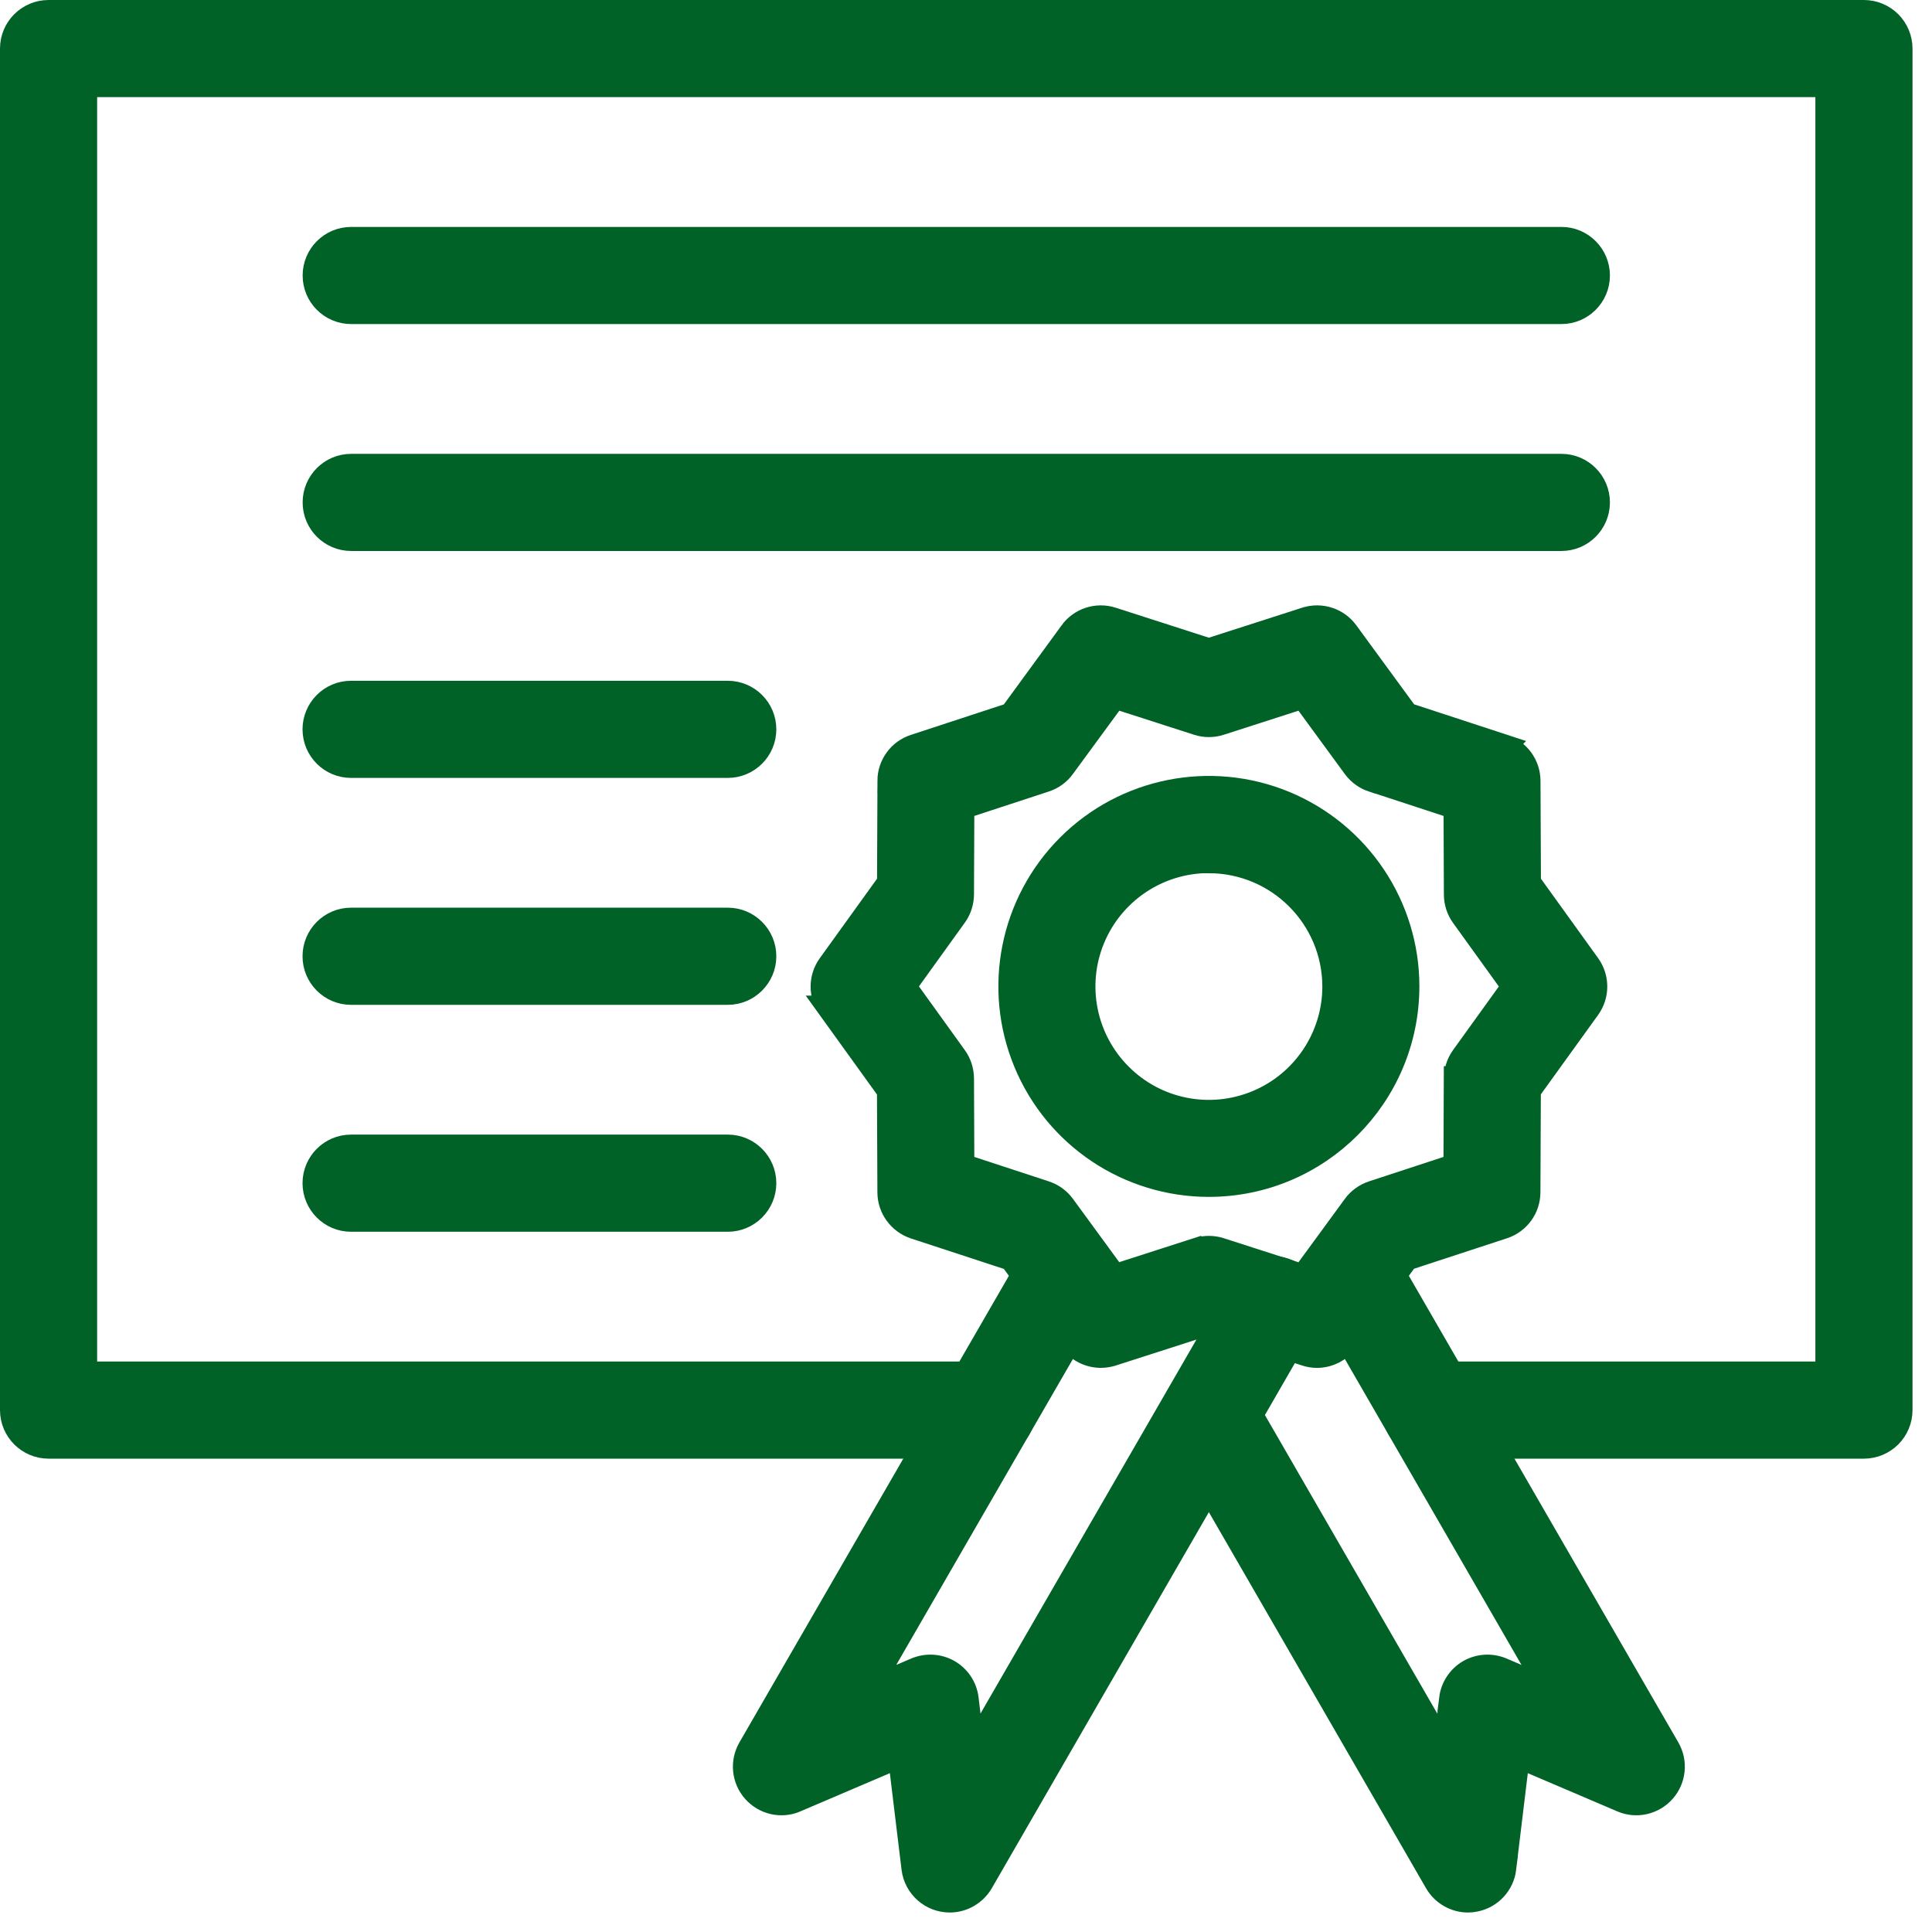
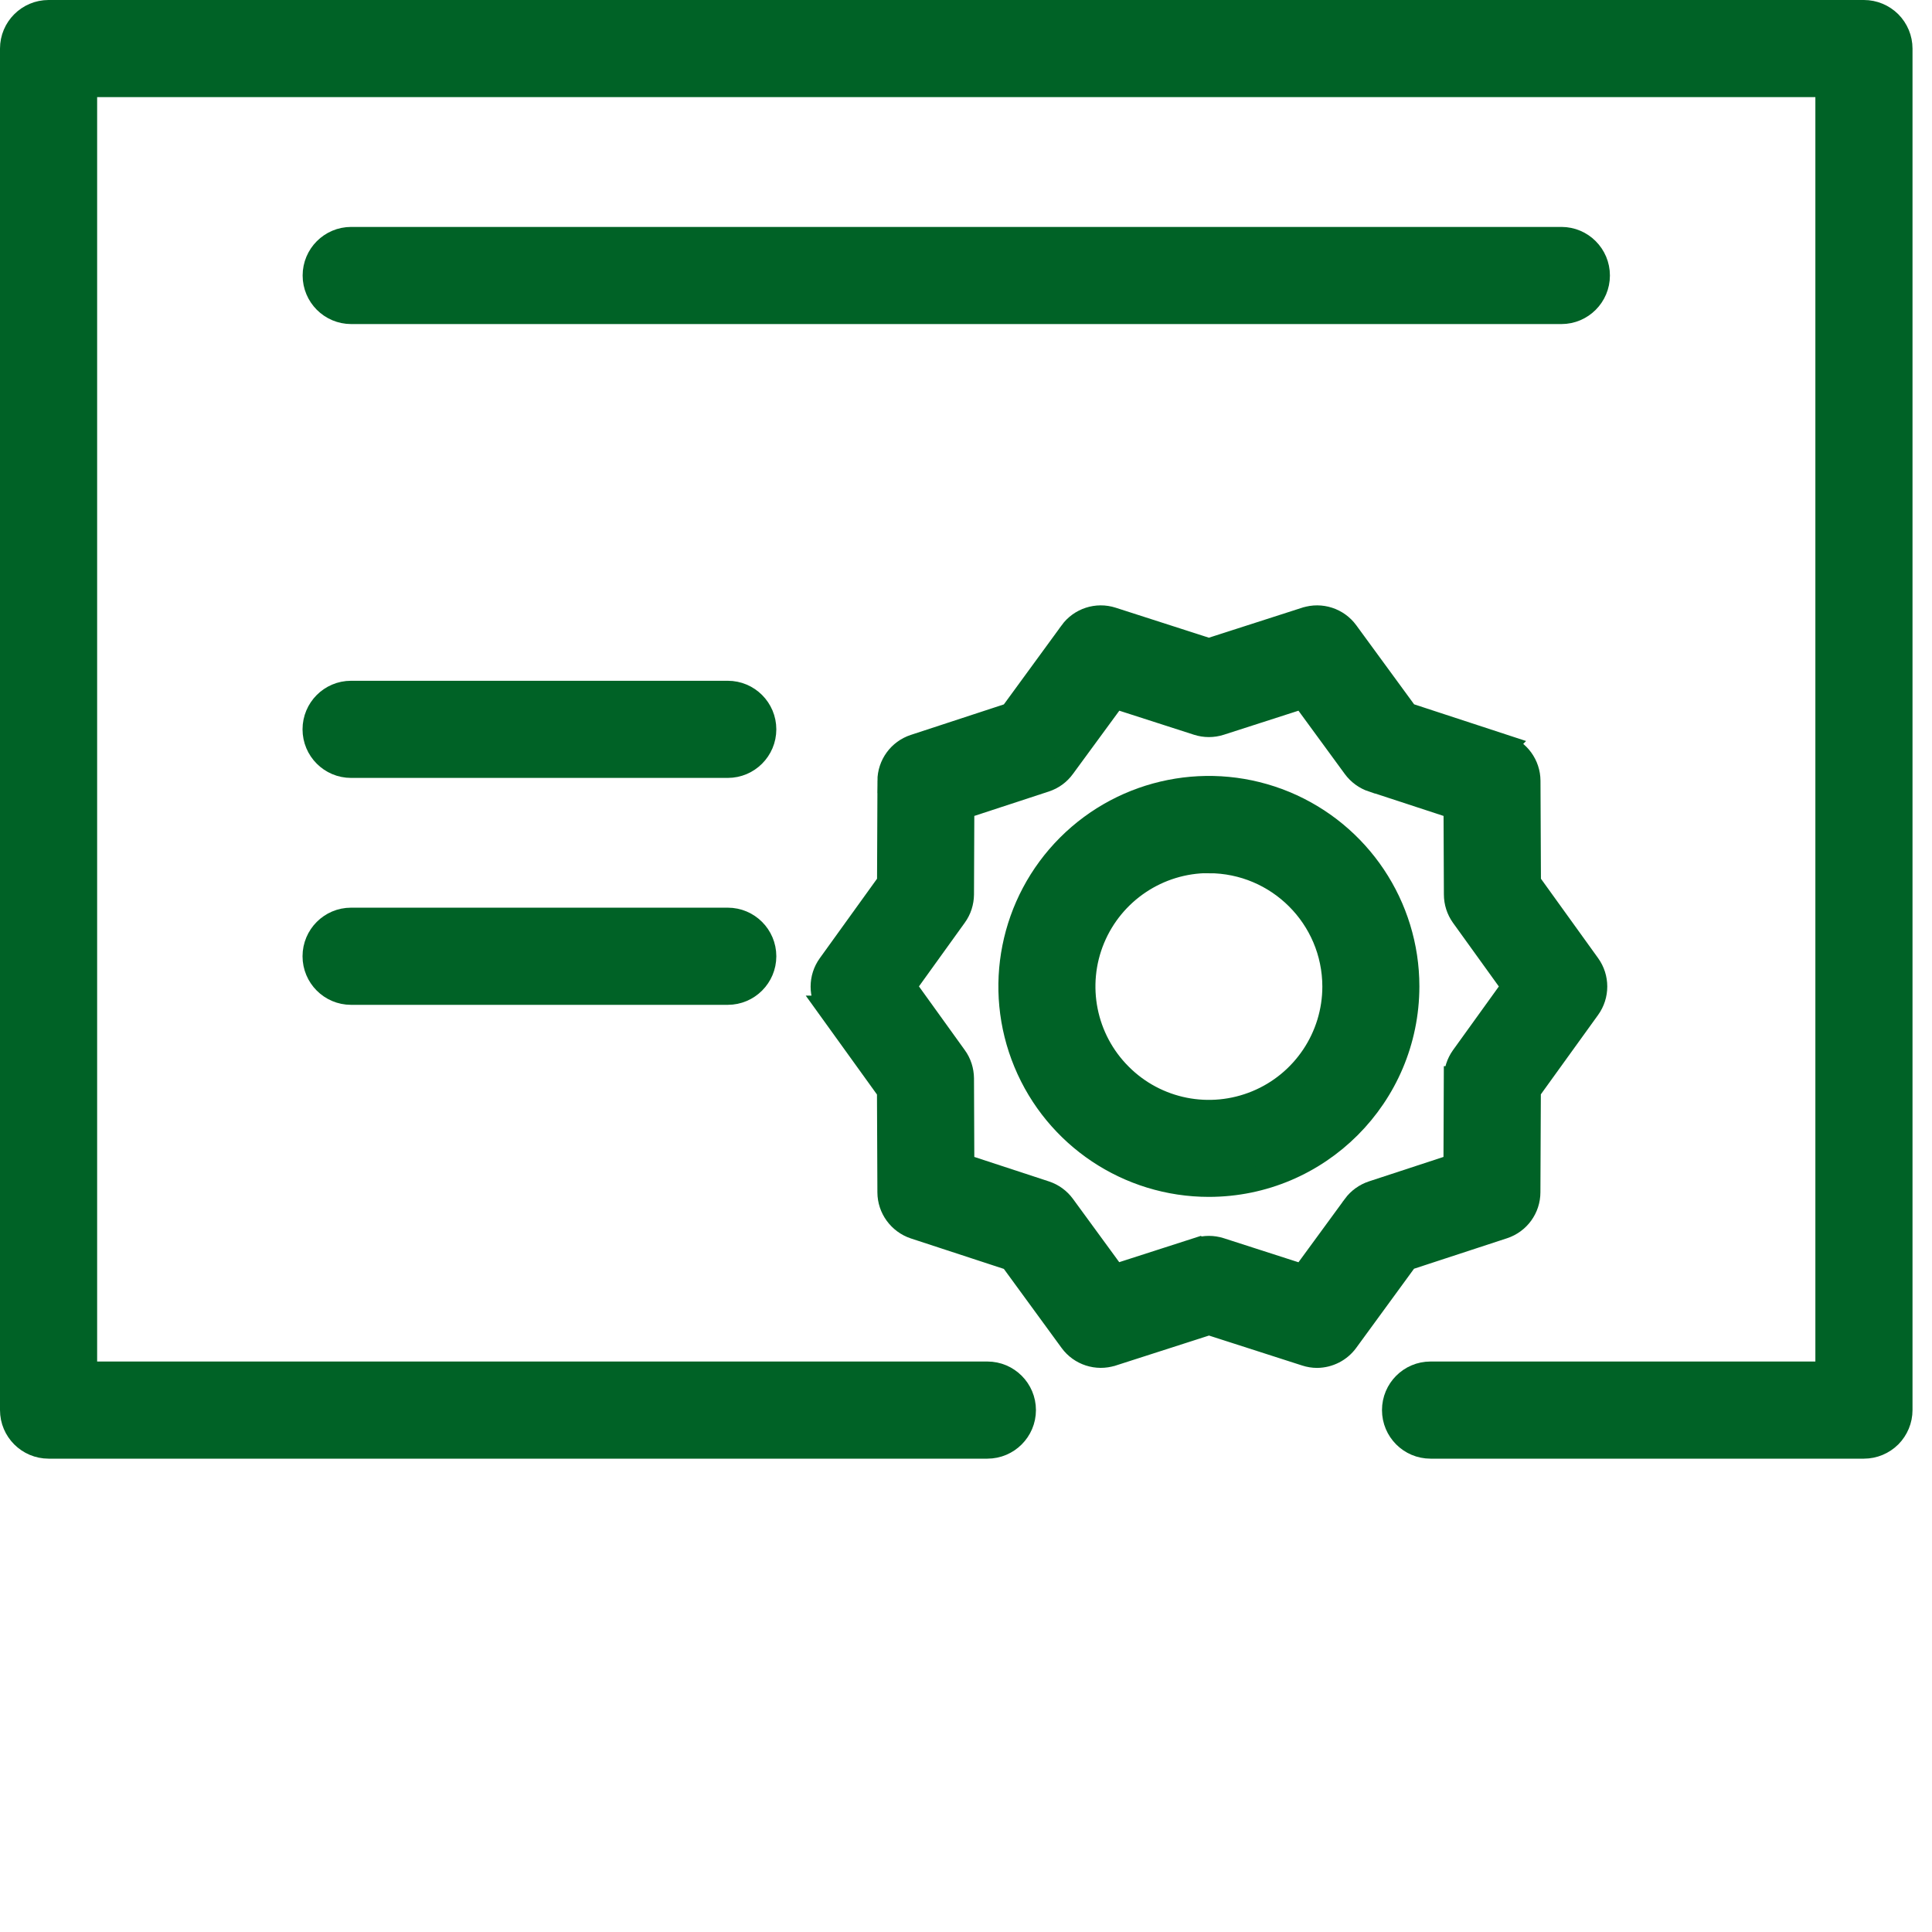
<svg xmlns="http://www.w3.org/2000/svg" width="79" height="79" viewBox="0 0 79 79" fill="none">
  <path d="M76.217 59.145H58.493C57.673 59.145 57.01 58.479 57.01 57.659C57.01 56.84 57.673 56.173 58.493 56.173H74.731V3.472H3.472V56.173H40.374C41.193 56.173 41.86 56.84 41.86 57.659C41.86 58.479 41.193 59.145 40.374 59.145H1.986C1.167 59.145 0.5 58.479 0.5 57.659V1.986C0.5 1.167 1.167 0.5 1.986 0.5H76.217C76.612 0.5 76.989 0.659 77.268 0.935C77.544 1.214 77.703 1.591 77.703 1.986V57.659C77.703 58.054 77.544 58.431 77.268 58.71C76.989 58.986 76.612 59.145 76.217 59.145Z" fill="#006226" stroke="#006226" />
  <path d="M63.847 12.751H14.361C13.538 12.751 12.875 12.084 12.875 11.265C12.875 10.446 13.538 9.779 14.361 9.779H63.847C64.666 9.779 65.33 10.446 65.33 11.265C65.33 12.084 64.666 12.751 63.847 12.751Z" fill="#006226" stroke="#006226" />
-   <path d="M63.847 22.03H14.361C13.538 22.03 12.875 21.363 12.875 20.544C12.875 19.725 13.538 19.058 14.361 19.058H63.847C64.666 19.058 65.33 19.725 65.33 20.544C65.33 21.363 64.666 22.03 63.847 22.03Z" fill="#006226" stroke="#006226" />
  <path d="M29.758 31.309H14.354C13.534 31.309 12.871 30.642 12.871 29.823C12.871 29.003 13.534 28.337 14.354 28.337H29.758C30.578 28.337 31.244 29.003 31.244 29.823C31.244 30.642 30.578 31.309 29.758 31.309Z" fill="#006226" stroke="#006226" />
  <path d="M29.758 40.588H14.354C13.534 40.588 12.871 39.921 12.871 39.102C12.871 38.282 13.534 37.615 14.354 37.615H29.758C30.578 37.615 31.244 38.282 31.244 39.102C31.244 39.921 30.578 40.588 29.758 40.588Z" fill="#006226" stroke="#006226" />
-   <path d="M29.758 49.867H14.354C13.534 49.867 12.871 49.2 12.871 48.38C12.871 47.561 13.534 46.894 14.354 46.894H29.758C30.578 46.894 31.244 47.561 31.244 48.38C31.244 49.2 30.578 49.867 29.758 49.867Z" fill="#006226" stroke="#006226" />
  <path d="M53.854 55.434C53.702 55.434 53.546 55.408 53.401 55.361L49.436 54.086L45.471 55.361H45.467C44.858 55.557 44.191 55.34 43.814 54.825L41.357 51.461L37.399 50.164C36.794 49.961 36.38 49.395 36.377 48.758L36.359 44.593L33.923 41.211H33.926C33.553 40.693 33.553 39.993 33.926 39.475L36.362 36.093L36.38 31.929H36.377C36.38 31.291 36.79 30.725 37.399 30.526L41.357 29.228L43.814 25.865V25.861C44.191 25.346 44.858 25.129 45.467 25.325L49.432 26.601L53.398 25.325H53.401C54.01 25.129 54.677 25.346 55.054 25.861L57.515 29.225L61.473 30.522L61.469 30.526C62.078 30.725 62.488 31.291 62.491 31.929L62.51 36.093L64.942 39.471C65.315 39.99 65.315 40.689 64.942 41.208L62.506 44.586L62.488 48.75C62.488 49.392 62.075 49.957 61.469 50.157L57.511 51.454L55.054 54.818C54.775 55.202 54.329 55.43 53.854 55.434ZM39.341 47.67L42.734 48.783C43.031 48.881 43.285 49.066 43.469 49.316L45.575 52.197L48.975 51.102L48.979 51.106C49.272 51.012 49.591 51.012 49.885 51.106L53.285 52.201L55.394 49.319V49.316C55.579 49.066 55.836 48.881 56.13 48.783L59.523 47.67L59.537 44.096H59.541C59.541 43.788 59.639 43.487 59.816 43.237L61.904 40.337L59.816 37.438C59.639 37.188 59.541 36.887 59.541 36.575L59.526 33.001L56.134 31.889L56.13 31.892C55.836 31.794 55.579 31.606 55.394 31.356L53.285 28.474L49.885 29.569C49.591 29.663 49.272 29.663 48.979 29.569L45.579 28.474L43.469 31.352C43.285 31.606 43.031 31.791 42.734 31.889L39.341 33.001L39.327 36.575C39.323 36.883 39.229 37.184 39.047 37.434L36.96 40.334L39.047 43.234C39.229 43.484 39.323 43.785 39.327 44.096L39.341 47.67Z" fill="#006226" stroke="#006226" />
-   <path d="M60.027 77.703C59.498 77.703 59.008 77.417 58.744 76.96L48.145 58.606C47.75 57.899 47.997 57 48.7 56.594C49.403 56.188 50.302 56.424 50.719 57.123L59.088 71.618L59.349 69.465H59.345C59.403 69.001 59.675 68.591 60.077 68.356C60.483 68.124 60.973 68.095 61.404 68.276L63.397 69.128L53.959 52.781C53.56 52.074 53.807 51.175 54.51 50.769C55.217 50.363 56.116 50.599 56.529 51.298L68.196 71.501C68.515 72.056 68.442 72.752 68.018 73.227C67.594 73.705 66.913 73.861 66.326 73.607L62.056 71.784L61.498 76.395H61.502C61.425 77.029 60.95 77.544 60.324 77.671C60.226 77.692 60.128 77.703 60.027 77.703Z" fill="#006226" stroke="#006226" />
-   <path d="M38.836 77.703C38.086 77.703 37.452 77.141 37.361 76.395L36.803 71.784L32.533 73.607H32.537C31.95 73.861 31.268 73.705 30.844 73.227C30.42 72.752 30.348 72.056 30.666 71.501L42.334 51.298C42.747 50.599 43.646 50.363 44.353 50.769C45.056 51.175 45.302 52.074 44.904 52.781L35.465 69.128L37.459 68.276H37.462C37.89 68.095 38.383 68.124 38.785 68.356C39.191 68.591 39.463 69.001 39.517 69.465L39.775 71.618L50.746 52.617C50.942 52.269 51.264 52.016 51.648 51.91C52.029 51.805 52.439 51.86 52.783 52.056C53.127 52.255 53.377 52.585 53.479 52.969C53.577 53.349 53.519 53.759 53.316 54.1L40.122 76.96C39.854 77.417 39.365 77.703 38.836 77.703Z" fill="#006226" stroke="#006226" />
  <path d="M49.431 48.441C46.151 48.441 43.197 46.466 41.943 43.44C40.685 40.409 41.381 36.923 43.697 34.603C46.017 32.283 49.504 31.591 52.534 32.845C55.564 34.103 57.539 37.057 57.539 40.337C57.532 44.81 53.908 48.438 49.431 48.441ZM49.431 35.198V35.201C47.355 35.201 45.481 36.452 44.683 38.373C43.889 40.29 44.328 42.501 45.8 43.969C47.267 45.441 49.478 45.879 51.4 45.082C53.317 44.288 54.571 42.414 54.571 40.337C54.564 37.503 52.266 35.209 49.431 35.205V35.198Z" fill="#006226" stroke="#006226" />
</svg>